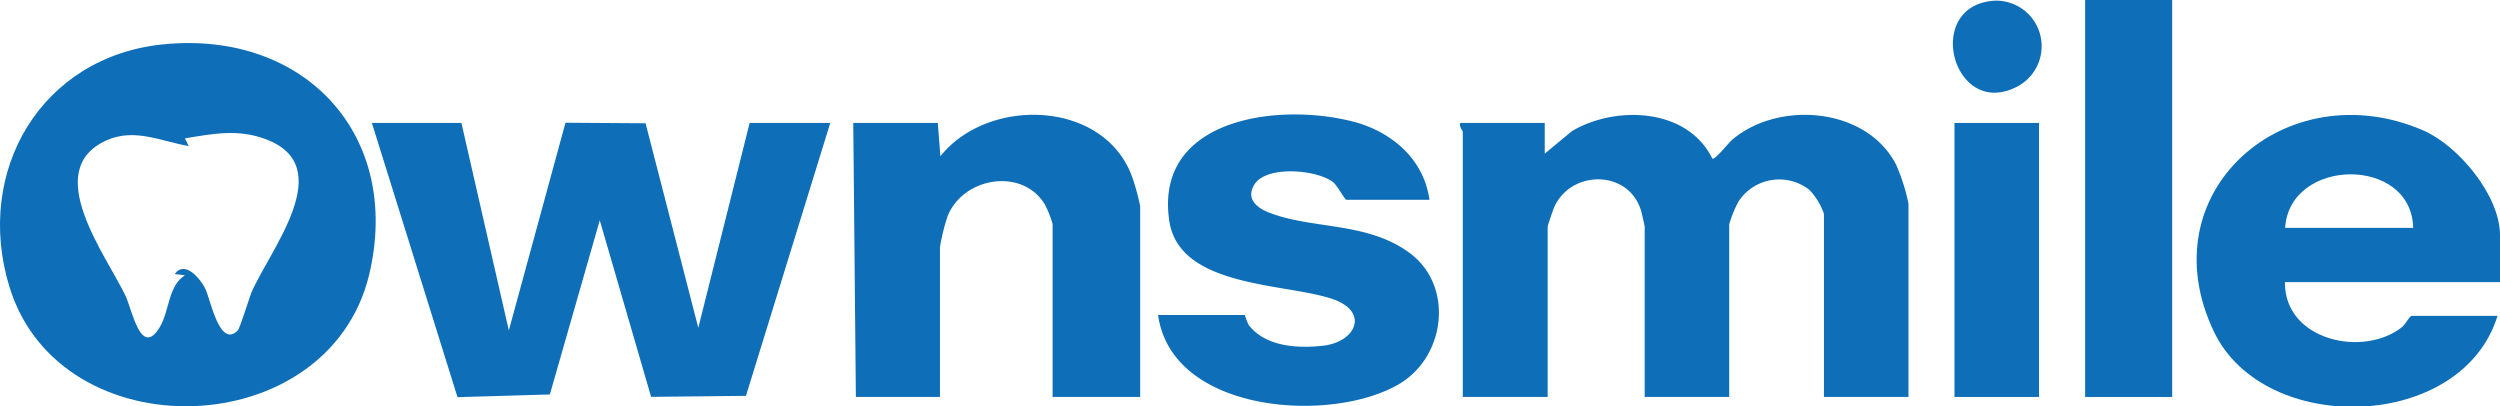
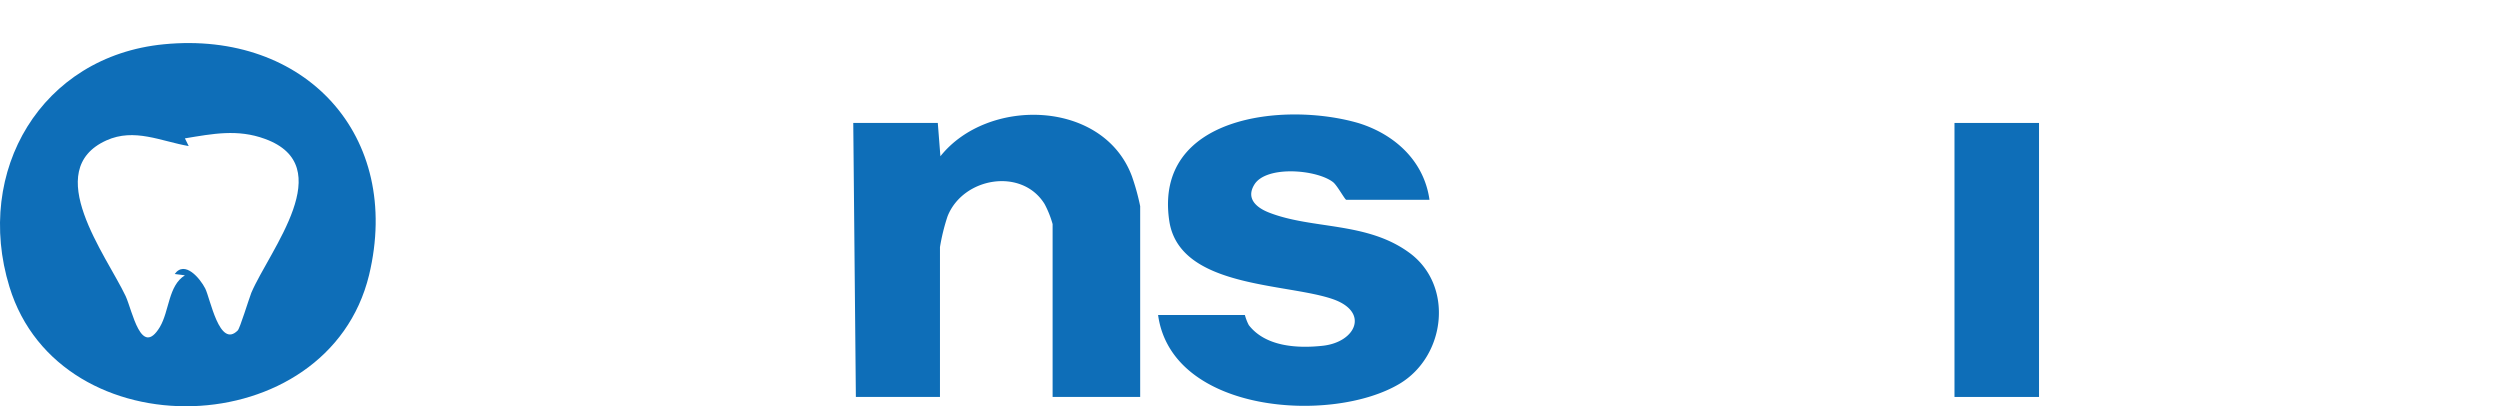
<svg xmlns="http://www.w3.org/2000/svg" viewBox="0 0 230.38 37.44">
  <defs>
    <style>.cls-1{fill:#0e6eb8;}</style>
  </defs>
  <g id="图层_2" data-name="图层 2">
    <g id="图层_1-2" data-name="图层 1">
-       <path class="cls-1" d="M142.35,11.33v2.83l2.51-2.08c4.07-2.4,10.67-2.13,12.94,2.55.38,0,1.42-1.43,1.93-1.84,4.32-3.55,12.32-2.86,15,2.39a17.61,17.61,0,0,1,1.14,3.58V36.58h-7.79V19.71a6,6,0,0,0-1.34-2.21,4.49,4.49,0,0,0-6.49,1,10.22,10.22,0,0,0-.9,2.17V36.58h-7.79V20.89c0-.08-.29-1.36-.35-1.54-1.2-3.75-6.47-3.7-8-.23-.1.22-.59,1.67-.59,1.77V36.58H134.8V12.15c0-.11-.37-.49-.23-.82Z" />
      <path class="cls-1" d="M15.1,4.08c13-1.27,22,8.4,18.91,21.27C30.22,40.92,5.52,41.63.87,26.43-2.4,15.77,3.8,5.18,15.1,4.08Zm1,21.17c.93-1.29,2.34.41,2.81,1.33s1.31,5.58,3,3.87c.2-.2,1-2.82,1.25-3.47C24.87,23,31.28,15.3,24.42,12.8c-2.53-.93-4.82-.47-7.38-.05l.35.71c-2.55-.44-5-1.69-7.59-.52-6.06,2.75,0,10.59,1.78,14.35C12.2,28.64,13,33,14.73,30.14c.89-1.51.77-3.81,2.31-4.77Z" />
-       <polygon class="cls-1" points="42.52 11.33 46.89 30.45 52.11 11.31 59.49 11.36 64.35 30.21 69.08 11.33 76.51 11.33 68.74 36.48 60 36.57 55.27 20.3 50.67 36.35 42.16 36.6 34.27 11.33 42.52 11.33" />
-       <path class="cls-1" d="M230.38,26H210.56c-.06,5.38,7.26,7,10.83,4.11.24-.2.67-1,.85-1h7.91c-3.29,10.67-21.5,11.14-26.13,1.46-6.17-12.91,6.67-24,19.27-18.56,3.25,1.41,7.09,6,7.09,9.66Zm-8-5c-.15-6.66-11.4-6.5-11.8,0Z" />
      <path class="cls-1" d="M105.07,36.58H97V20.65a9.14,9.14,0,0,0-.74-1.85c-2.09-3.38-7.51-2.47-8.94,1.13a18.62,18.62,0,0,0-.7,2.84V36.58H78.87l-.24-25.25h7.79l.24,3.07c4.37-5.49,15-5.22,17.64,1.82a21,21,0,0,1,.77,2.78Z" />
      <path class="cls-1" d="M131.73,18.41h-7.67c-.12,0-.83-1.32-1.21-1.62-1.49-1.17-6.16-1.57-7.26.22-.8,1.3.21,2.14,1.38,2.59,4,1.55,8.94.82,12.86,3.66,4.17,3,3.42,9.54-.85,12.1-6.21,3.72-21,2.76-22.26-6.33h8a4.53,4.53,0,0,0,.36.93c1.55,2,4.5,2.16,6.84,1.9,3-.34,4.27-3.06,1-4.26-4.27-1.54-14.24-1-15.17-7.25-1.43-9.7,10.63-11,17.46-9C128.54,12.39,131.23,14.84,131.73,18.41Z" />
-       <rect class="cls-1" x="192.15" width="8.02" height="36.58" />
      <rect class="cls-1" x="180.11" y="11.33" width="7.79" height="25.25" />
-       <path class="cls-1" d="M183.83.06A4.2,4.2,0,0,1,186,7.92C180,11.2,177.11.46,183.83.06Z" />
    </g>
  </g>
</svg>